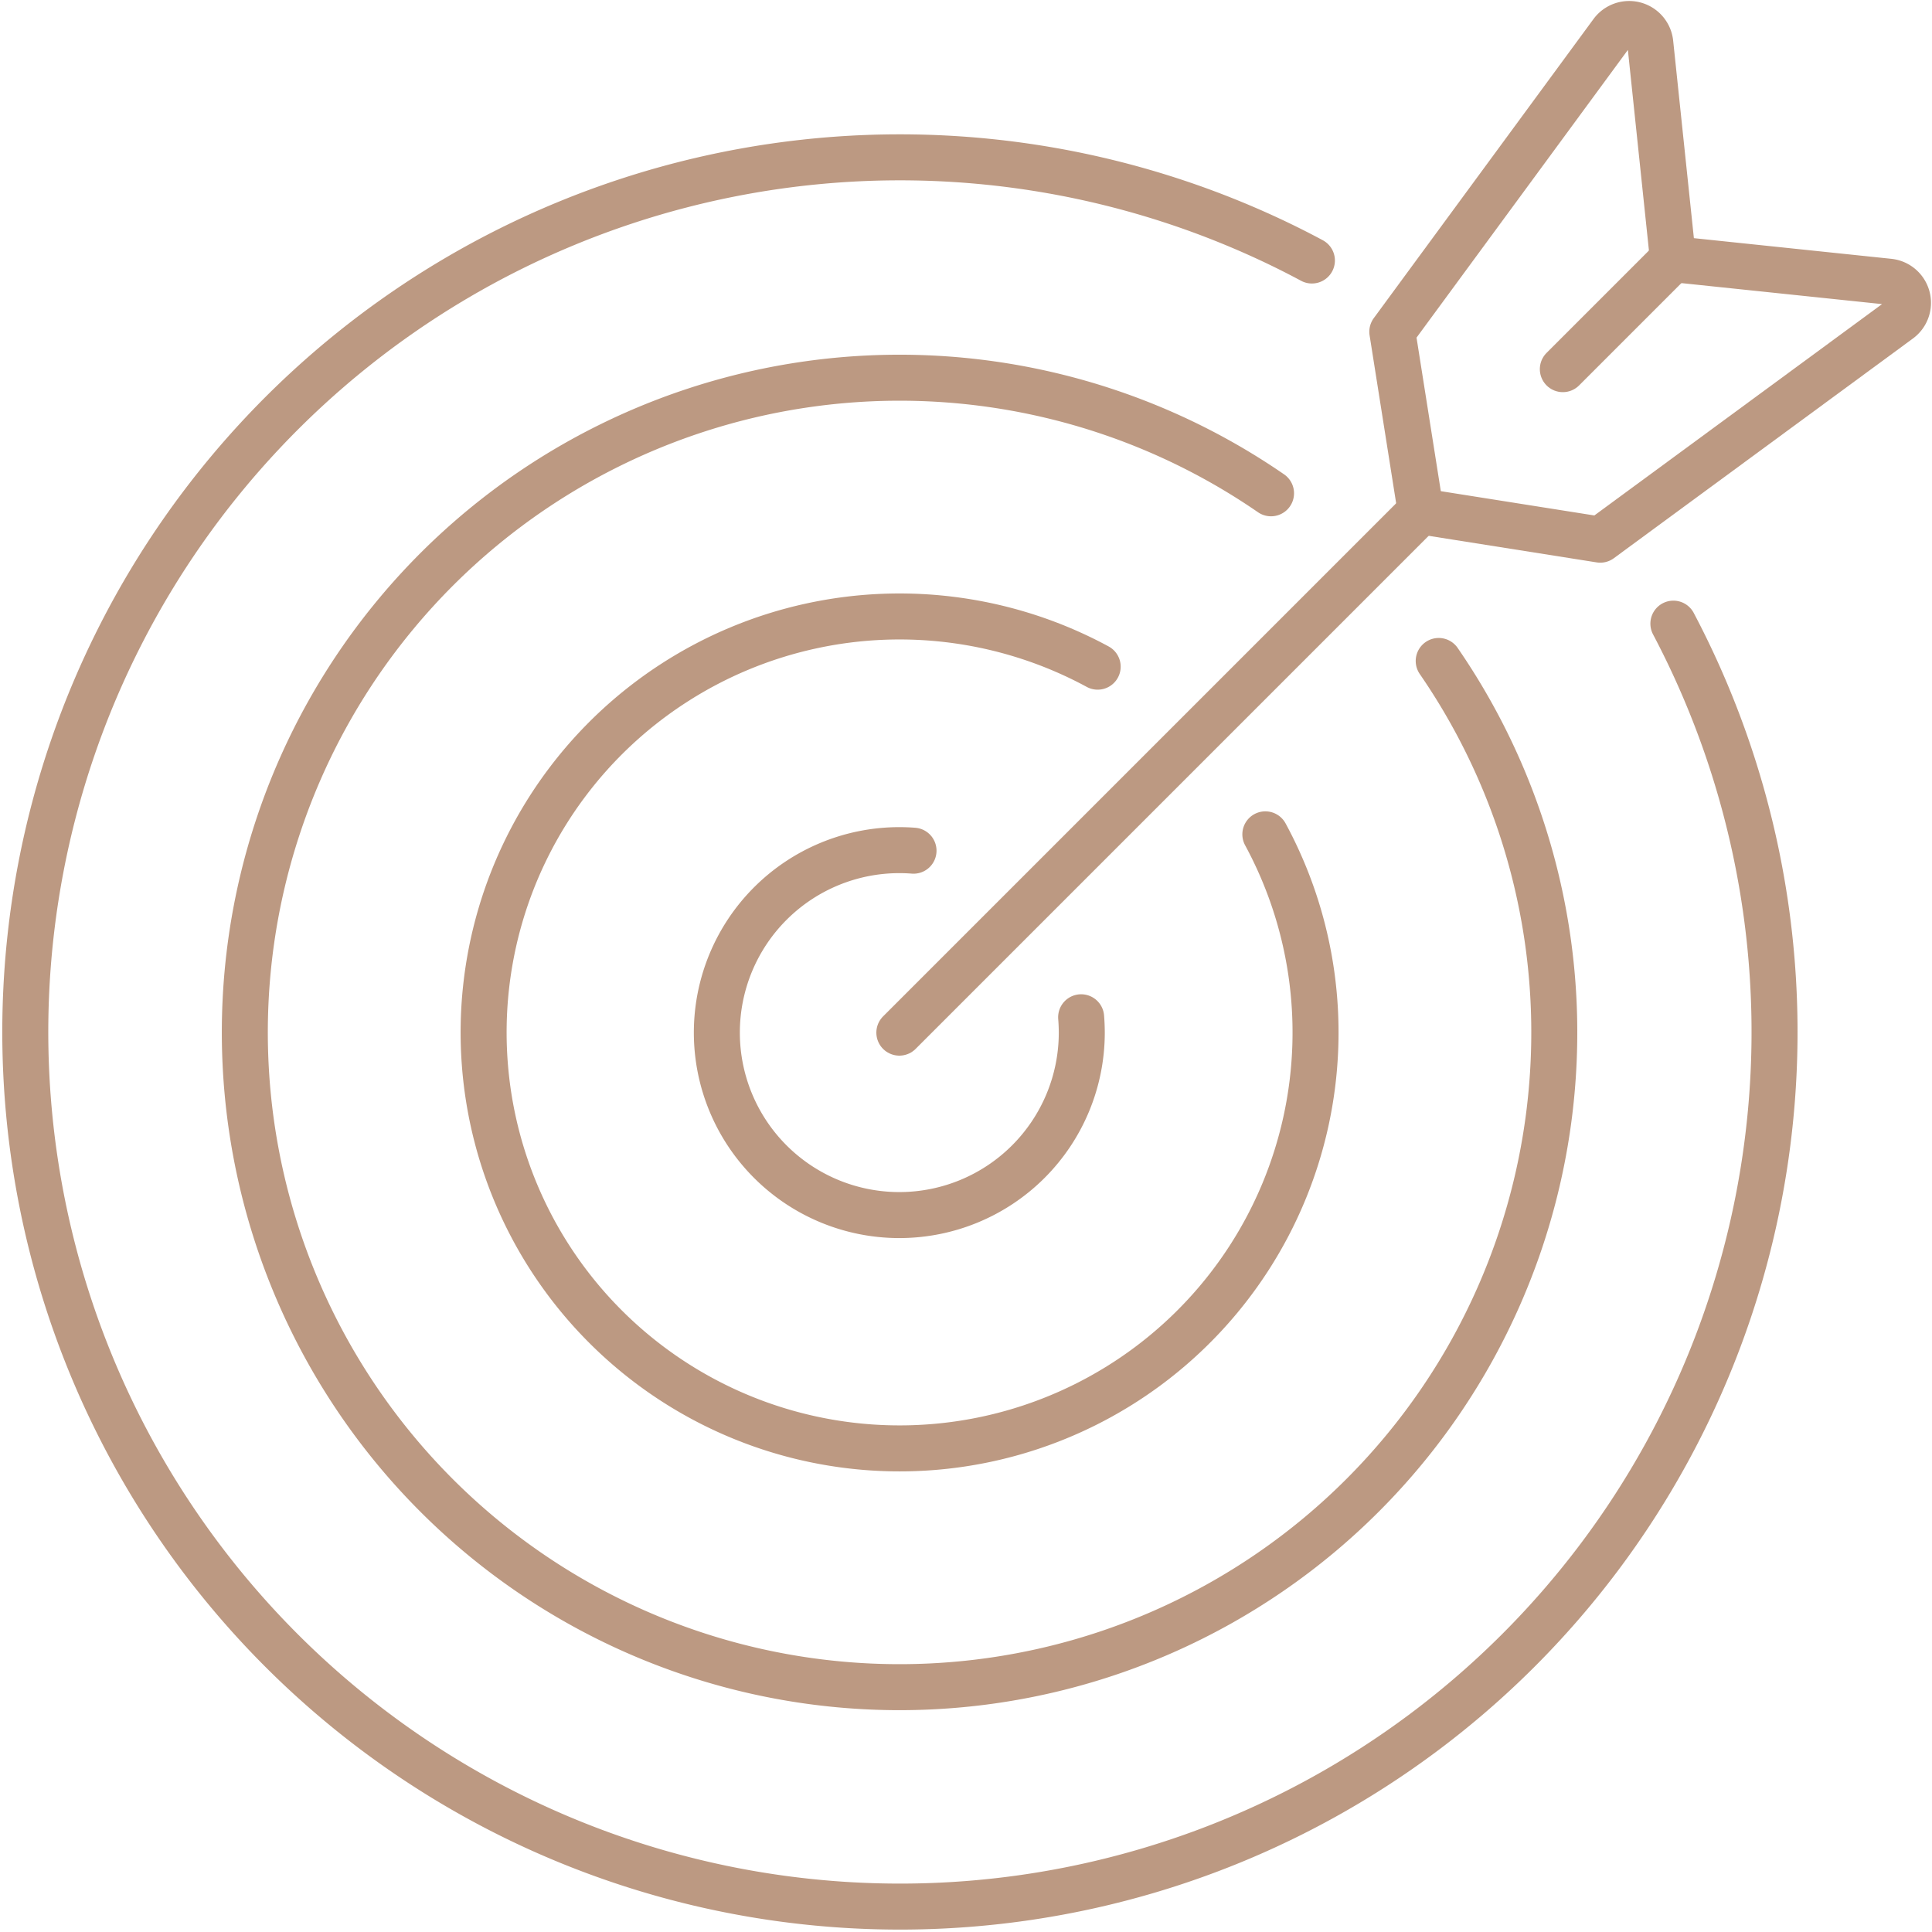
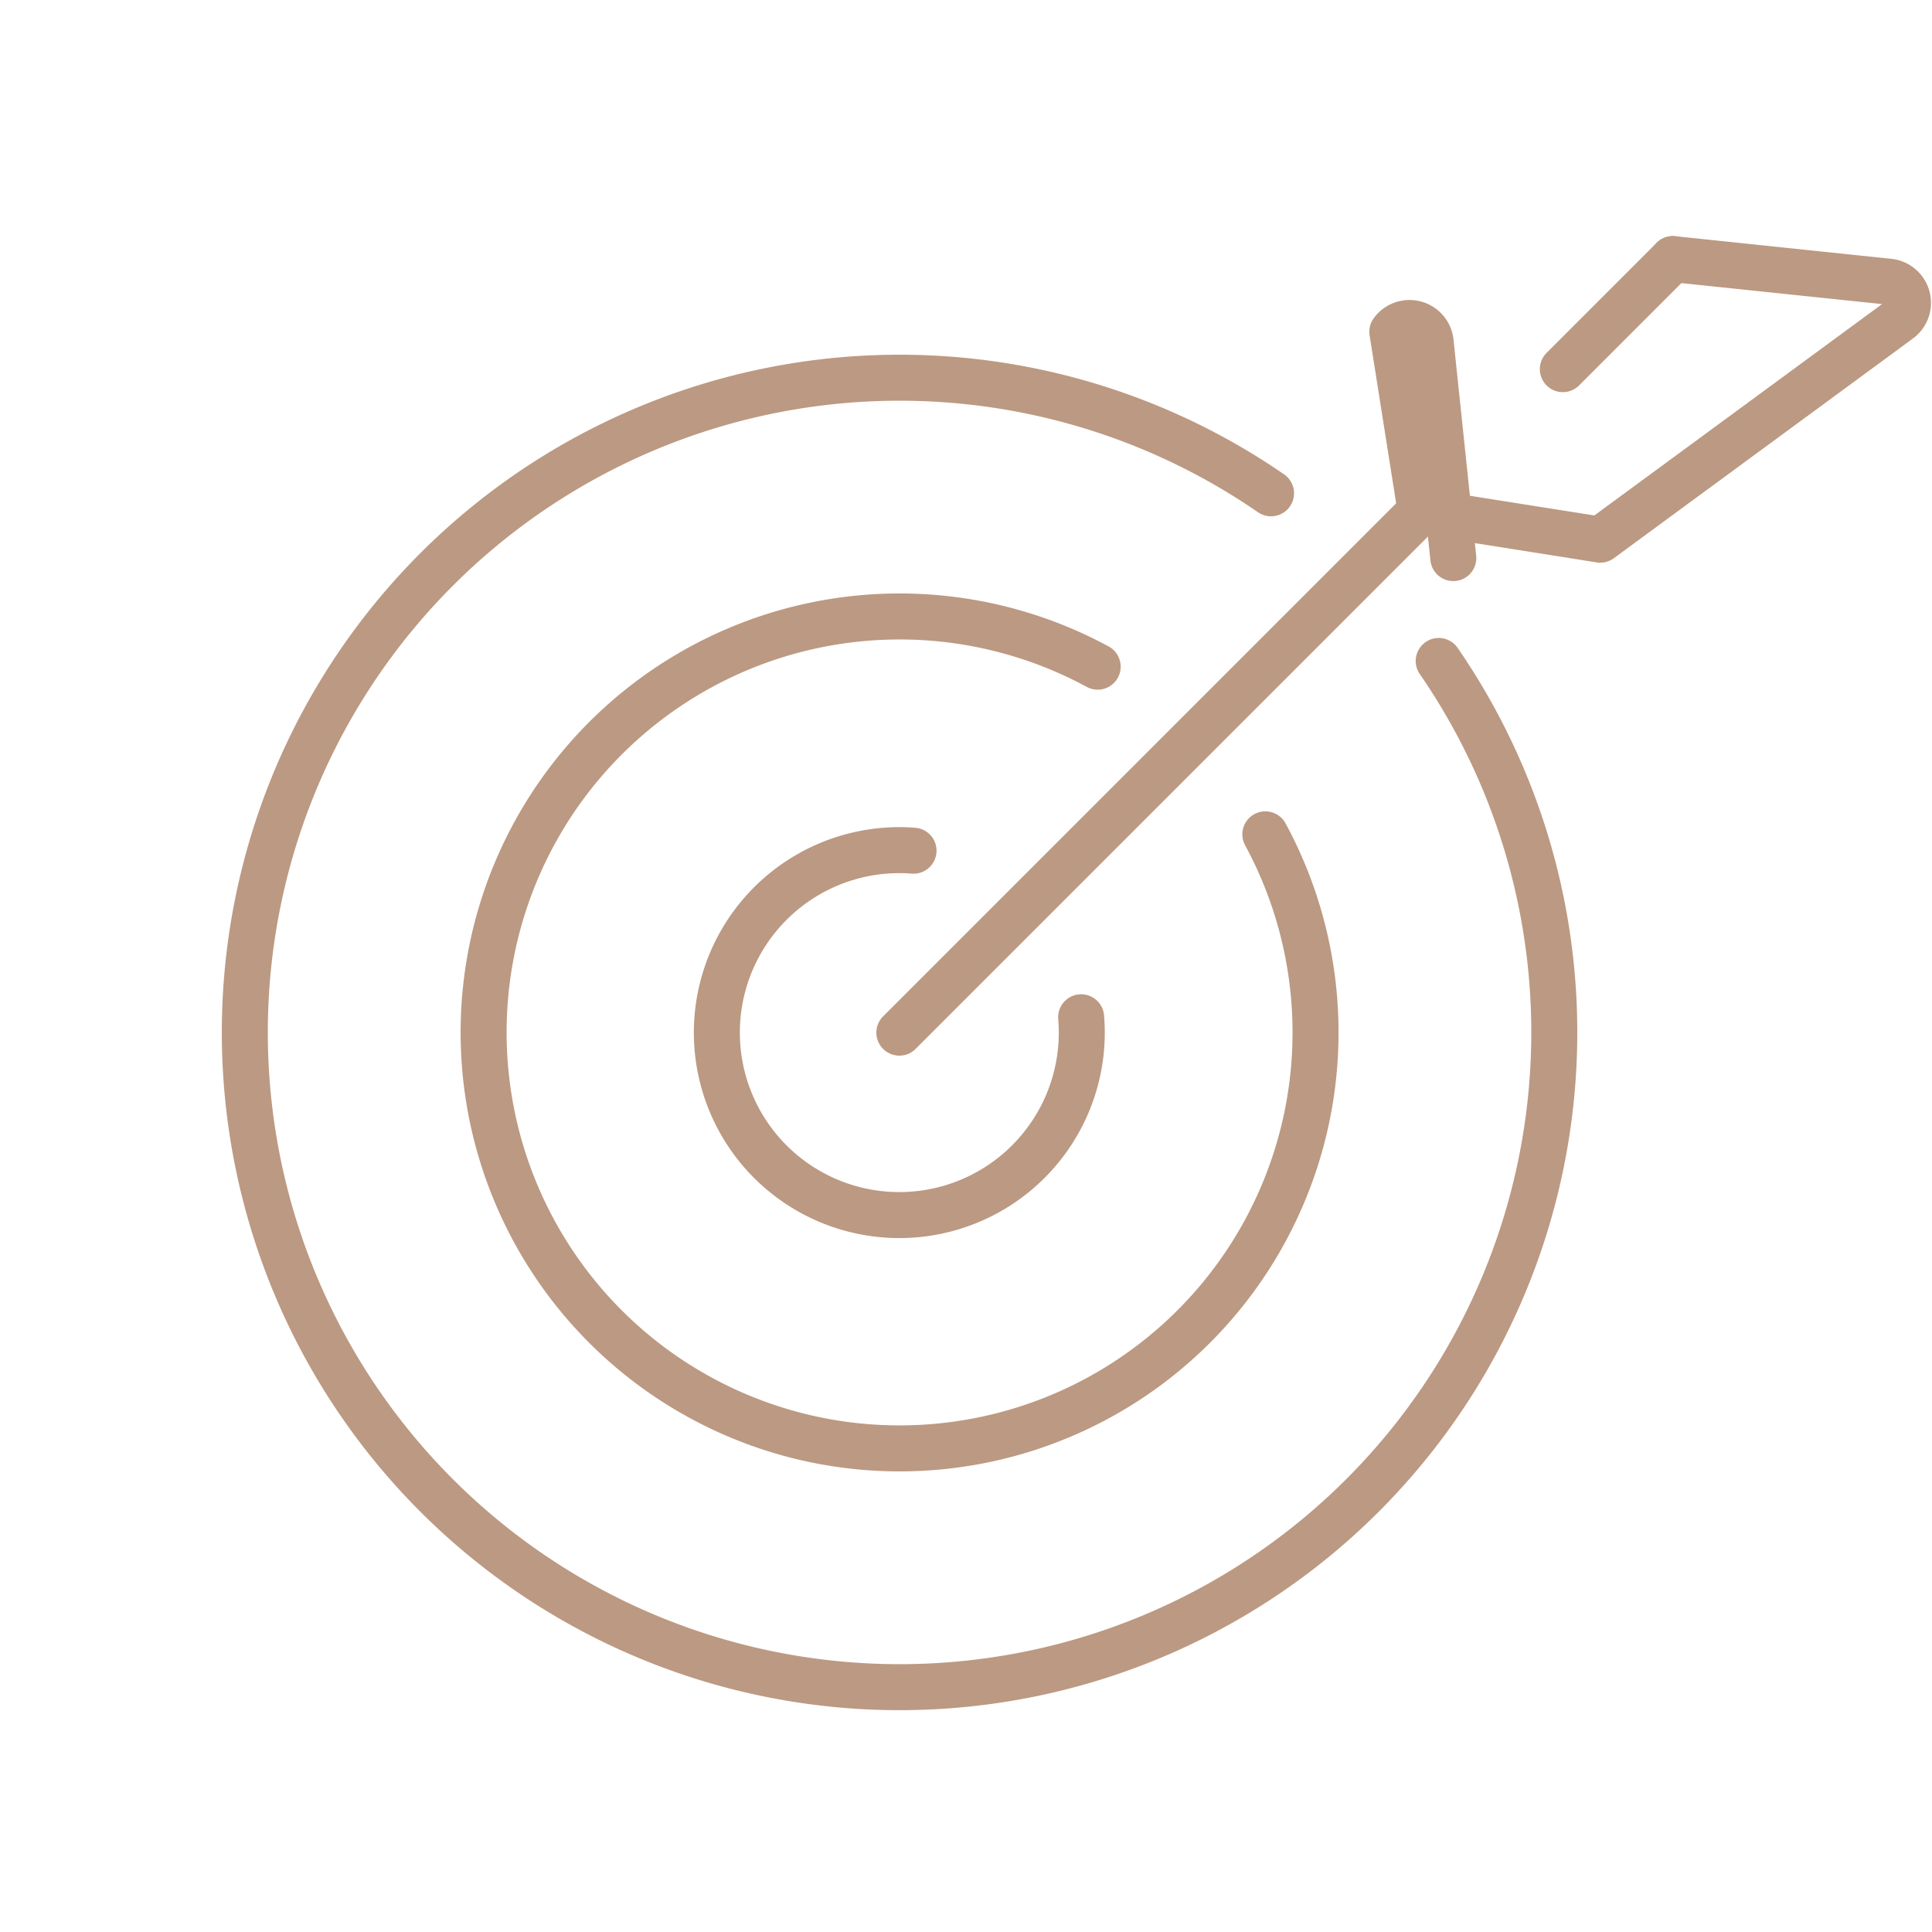
<svg xmlns="http://www.w3.org/2000/svg" id="Gruppe_379" data-name="Gruppe 379" width="126" height="125.999" viewBox="0 0 126 125.999">
  <defs>
    <clipPath id="clip-path">
      <rect id="Rechteck_1003" data-name="Rechteck 1003" width="126" height="126" fill="none" stroke="#bc9982" stroke-width="3" />
    </clipPath>
  </defs>
  <line id="Linie_185" data-name="Linie 185" y1="7.178" x2="7.178" transform="translate(101.924 16.897)" fill="none" stroke="#bc9982" stroke-linecap="round" stroke-linejoin="round" stroke-width="3" />
  <line id="Linie_186" data-name="Linie 186" y1="34.002" x2="34.002" transform="translate(58.653 33.344)" fill="none" stroke="#bc9982" stroke-linecap="round" stroke-linejoin="round" stroke-width="3" />
  <g id="Gruppe_378" data-name="Gruppe 378">
    <g id="Gruppe_377" data-name="Gruppe 377" clip-path="url(#clip-path)">
-       <path id="Pfad_1112" data-name="Pfad 1112" d="M259.872,36.236,258.02,24.527l14.325-19.5a1.386,1.386,0,0,1,2.5.676l1.478,14.084" transform="translate(-167.217 -2.891)" fill="none" stroke="#bc9982" stroke-linecap="round" stroke-linejoin="round" stroke-width="3" />
+       <path id="Pfad_1112" data-name="Pfad 1112" d="M259.872,36.236,258.02,24.527a1.386,1.386,0,0,1,2.5.676l1.478,14.084" transform="translate(-167.217 -2.891)" fill="none" stroke="#bc9982" stroke-linecap="round" stroke-linejoin="round" stroke-width="3" />
      <path id="Pfad_1113" data-name="Pfad 1113" d="M263.283,64.461l11.708,1.852,19.5-14.325a1.386,1.386,0,0,0-.676-2.5L279.73,48.014" transform="translate(-170.628 -31.117)" fill="none" stroke="#bc9982" stroke-linecap="round" stroke-linejoin="round" stroke-width="3" />
      <path id="Pfad_1114" data-name="Pfad 1114" d="M156.611,168.454q.041.5.042,1a11.9,11.9,0,1,1-11.9-11.9q.467,0,.926.036" transform="translate(-86.102 -102.11)" fill="none" stroke="#bc9982" stroke-linecap="round" stroke-linejoin="round" stroke-width="3" />
      <path id="Pfad_1115" data-name="Pfad 1115" d="M140.552,128.45a27.128,27.128,0,1,1-10.936-10.936" transform="translate(-58.029 -74.036)" fill="none" stroke="#bc9982" stroke-linecap="round" stroke-linejoin="round" stroke-width="3" />
      <path id="Pfad_1116" data-name="Pfad 1116" d="M123.182,88.468a42.7,42.7,0,1,1-10.936-10.936" transform="translate(-29.353 -45.361)" fill="none" stroke="#bc9982" stroke-linecap="round" stroke-linejoin="round" stroke-width="3" />
-       <path id="Pfad_1117" data-name="Pfad 1117" d="M112.026,59.572A57.041,57.041,0,1,1,86.7,34.988q.884.434,1.751.9" transform="translate(-2.892 -18.899)" fill="none" stroke="#bc9982" stroke-linecap="round" stroke-linejoin="round" stroke-width="3" />
    </g>
  </g>
</svg>